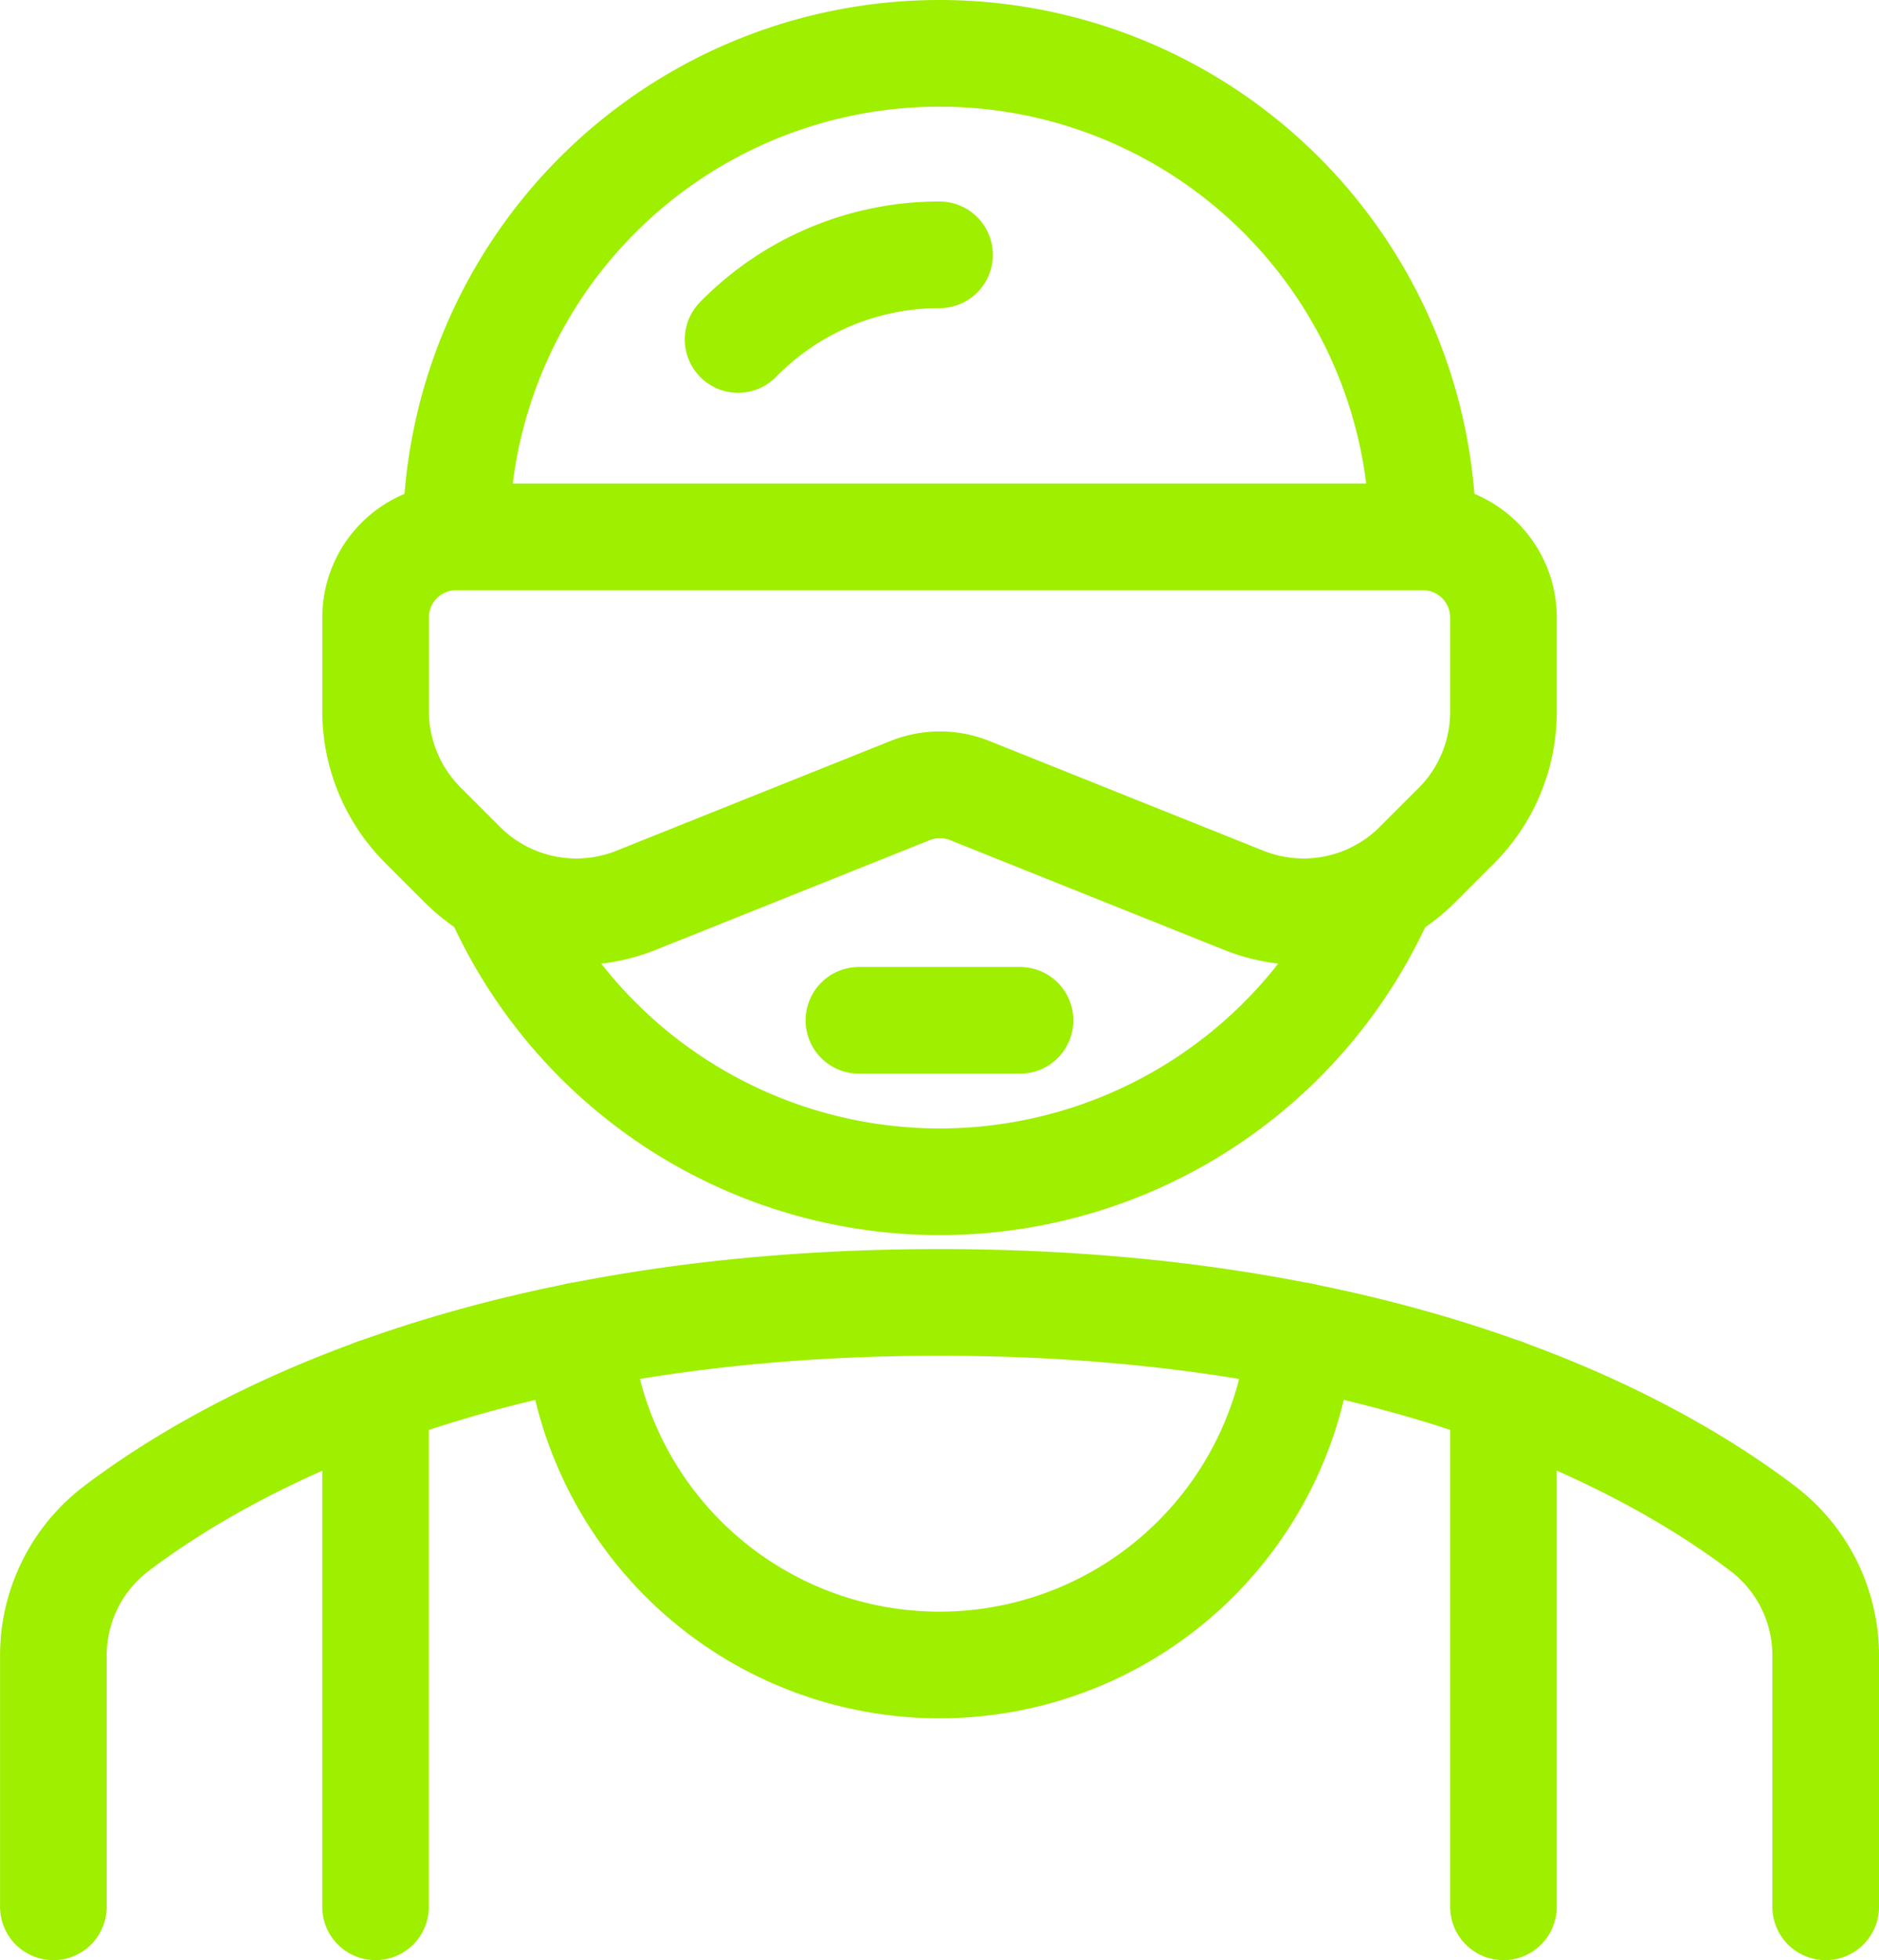
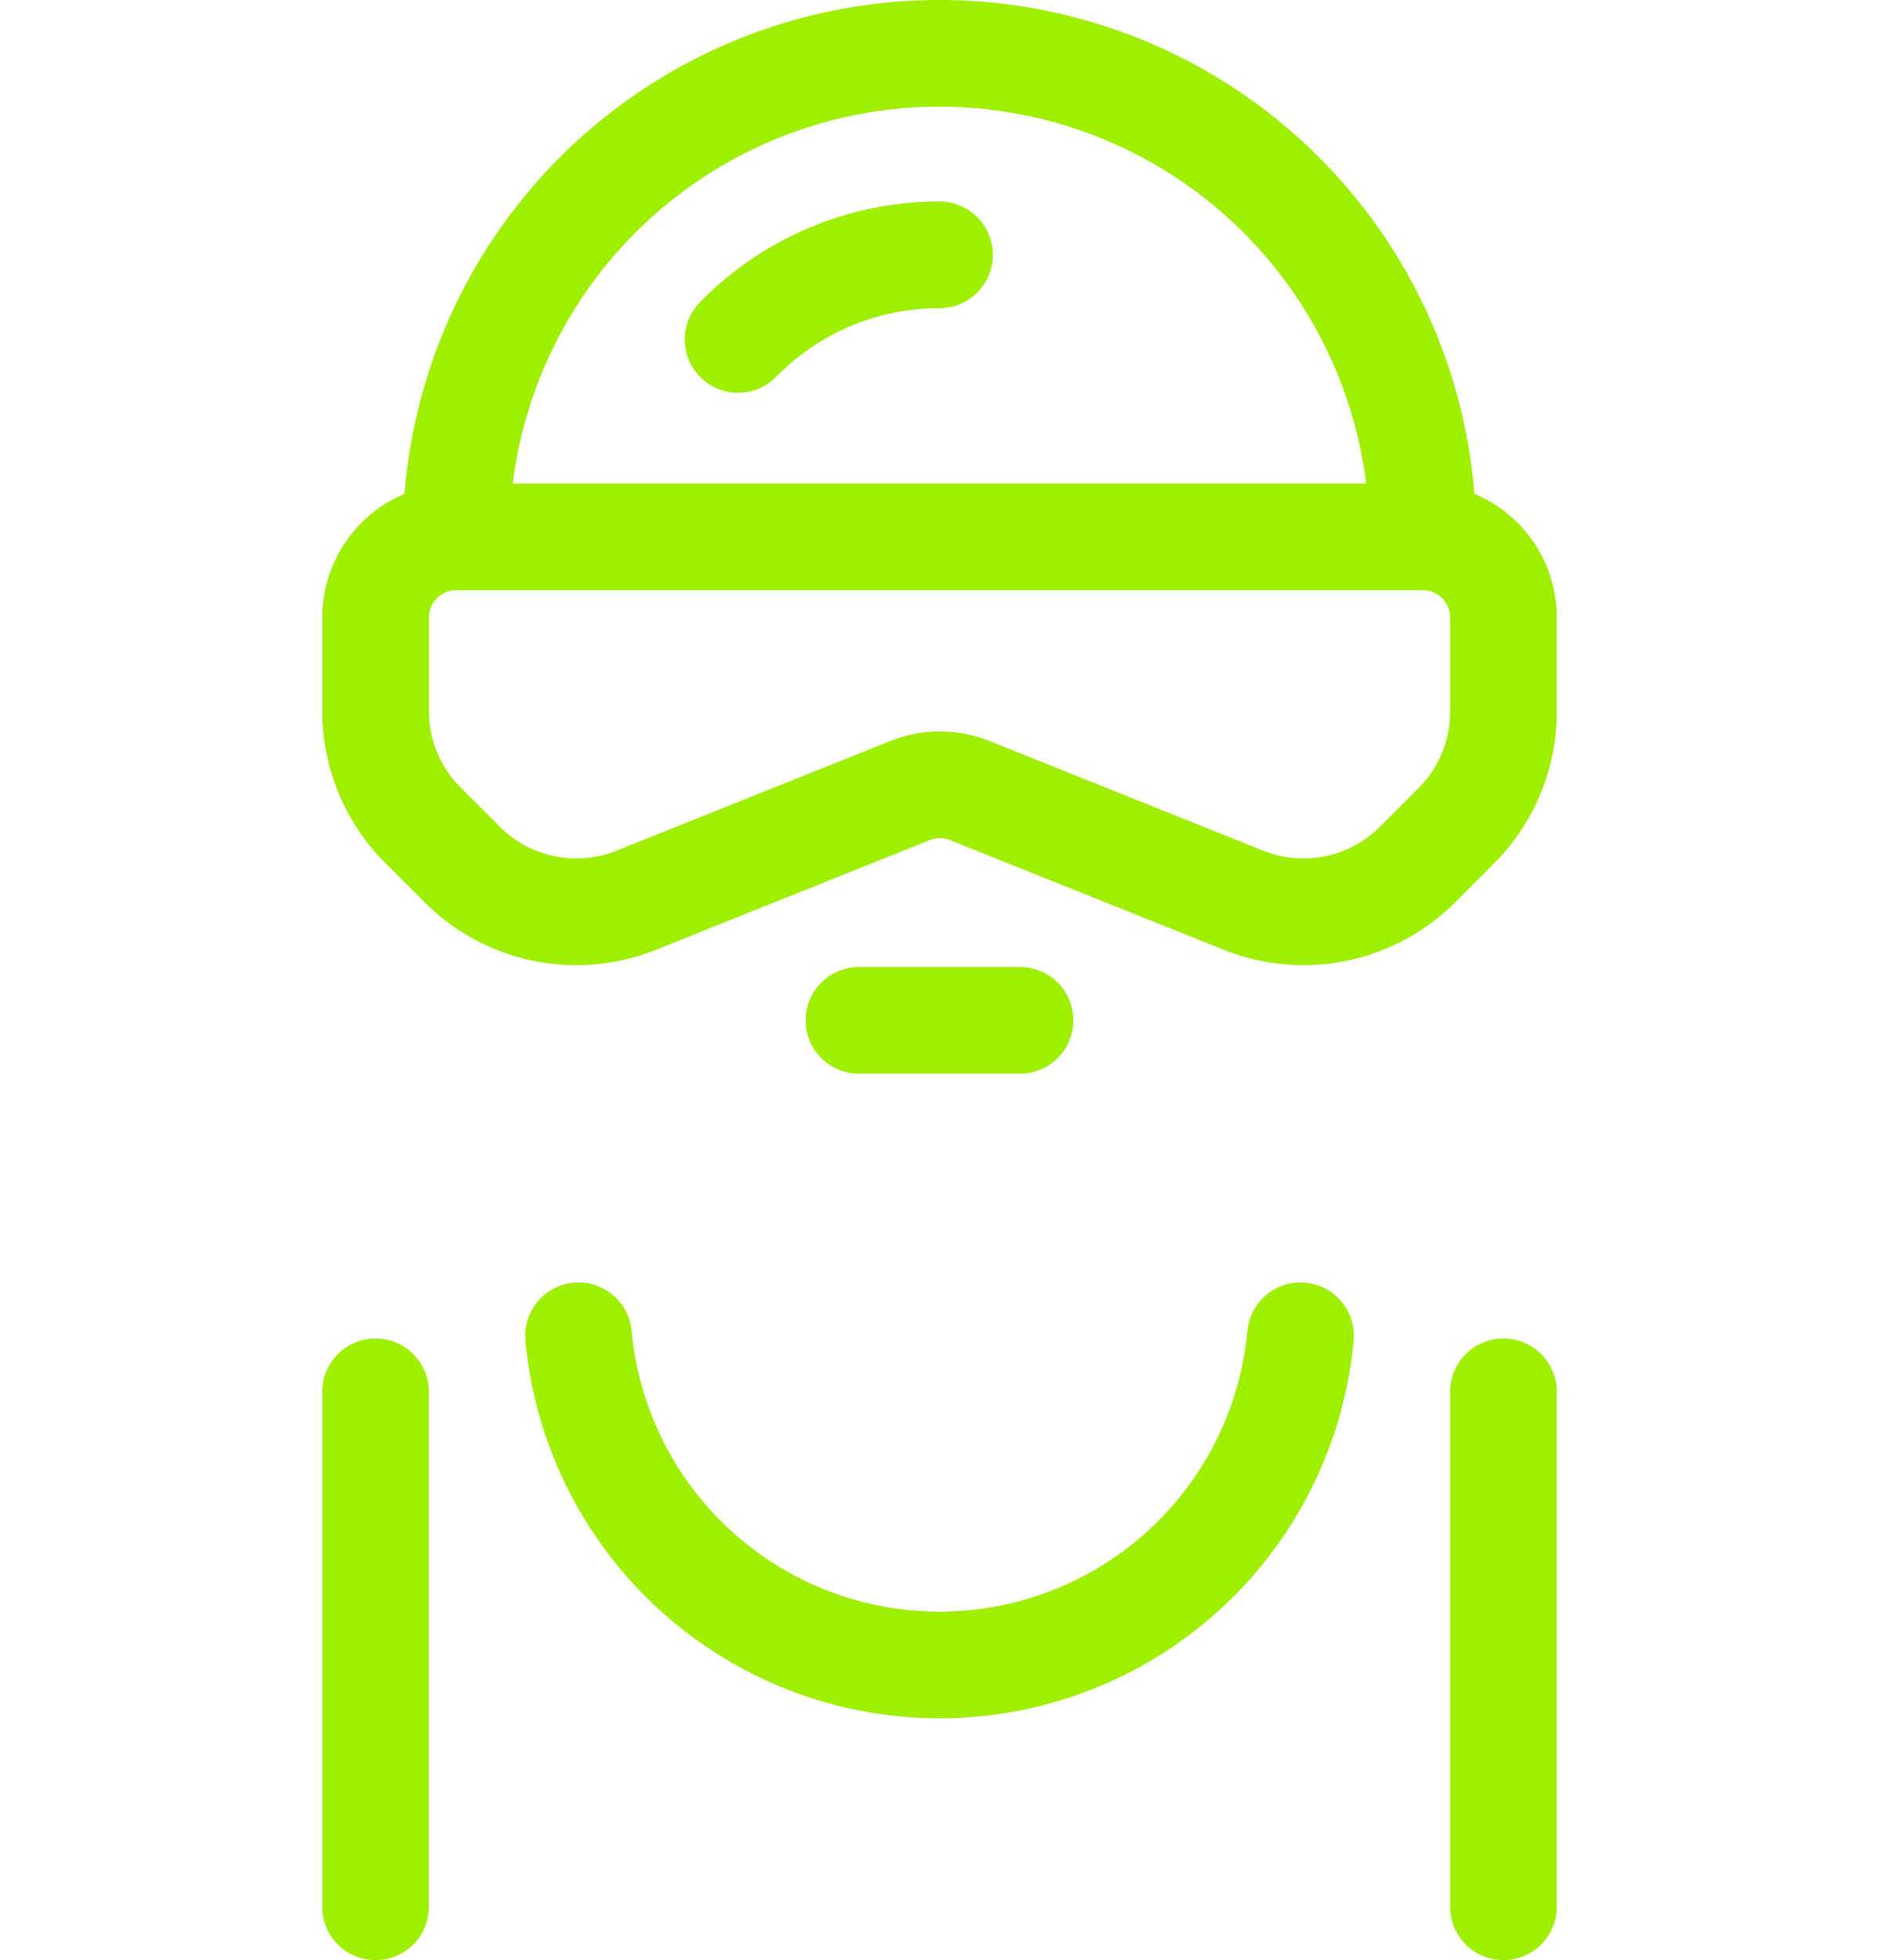
<svg xmlns="http://www.w3.org/2000/svg" width="35.243" height="36.754" viewBox="0 0 35.243 36.754">
  <defs>
    <style>.a{fill:none;stroke:#9fef00;stroke-linecap:round;stroke-linejoin:round;stroke-width:2px;}</style>
  </defs>
  <g transform="translate(1 1)">
    <g transform="translate(0 0)">
-       <path class="a" d="M329.743,206.259v-4.693a2.988,2.988,0,0,0-1.163-2.386c-2.01-1.534-6.8-4.254-15.458-4.254s-13.441,2.72-15.458,4.254a2.988,2.988,0,0,0-1.163,2.386v4.693" transform="translate(-296.5 -171.505)" />
      <path class="a" d="M306.5,191.426h3.022" transform="translate(-291.39 -173.294)" />
      <path class="a" d="M316.561,195.34a6.8,6.8,0,0,1-13.542,0" transform="translate(-293.168 -171.293)" />
      <path class="a" d="M314.5,196.035v9.657" transform="translate(-287.301 -170.938)" />
      <path class="a" d="M300.5,196.035v9.657" transform="translate(-294.456 -170.938)" />
      <path class="a" d="M305,183.513a5.279,5.279,0,0,1,3.778-1.587" transform="translate(-292.156 -178.148)" />
      <path class="a" d="M319.632,188.492a9.066,9.066,0,1,0-18.132,0" transform="translate(-293.945 -179.426)" />
      <path class="a" d="M321.655,186.937v1.771a3.02,3.02,0,0,1-.886,2.137l-.727.727a3.022,3.022,0,0,1-3.259.669l-5.137-2.057a1.5,1.5,0,0,0-1.121,0l-5.138,2.057a3.022,3.022,0,0,1-3.259-.669l-.727-.727a3.021,3.021,0,0,1-.9-2.137v-1.771a1.512,1.512,0,0,1,1.511-1.511h18.132A1.512,1.512,0,0,1,321.655,186.937Z" transform="translate(-294.456 -176.36)" />
-       <path class="a" d="M302,189.82a9.066,9.066,0,0,0,16.63,0" transform="translate(-293.689 -174.114)" />
    </g>
  </g>
</svg>